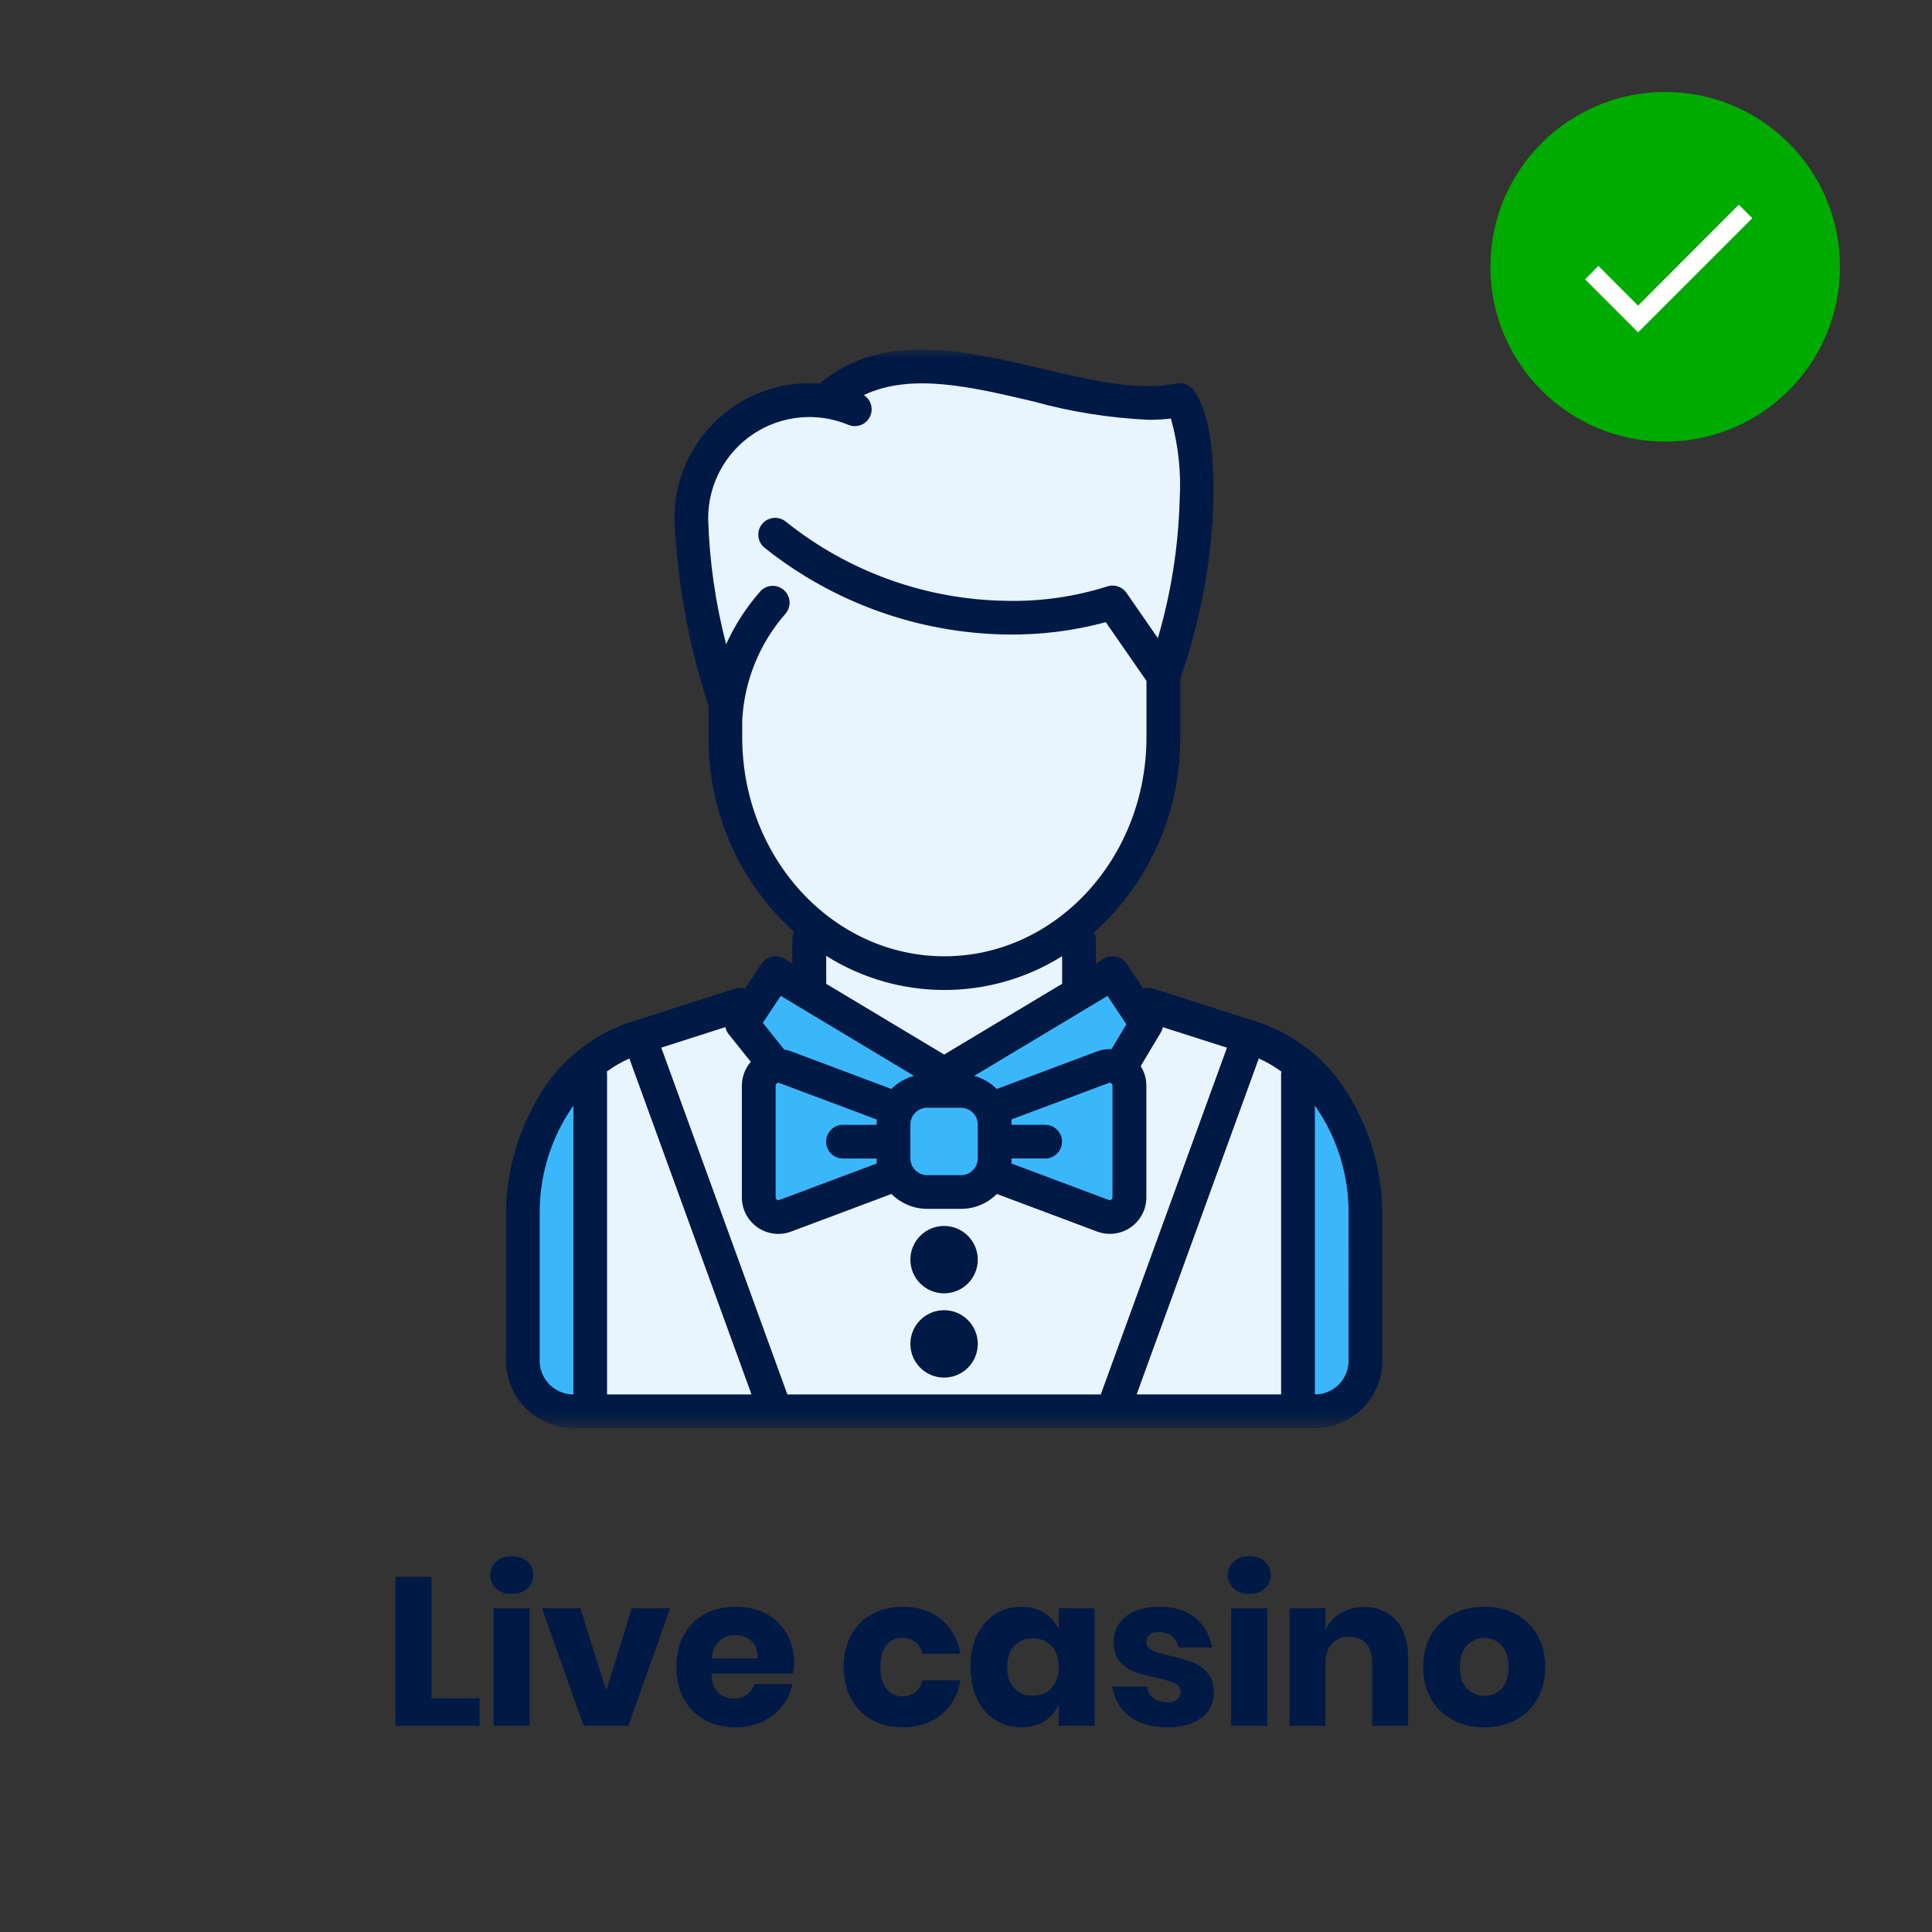
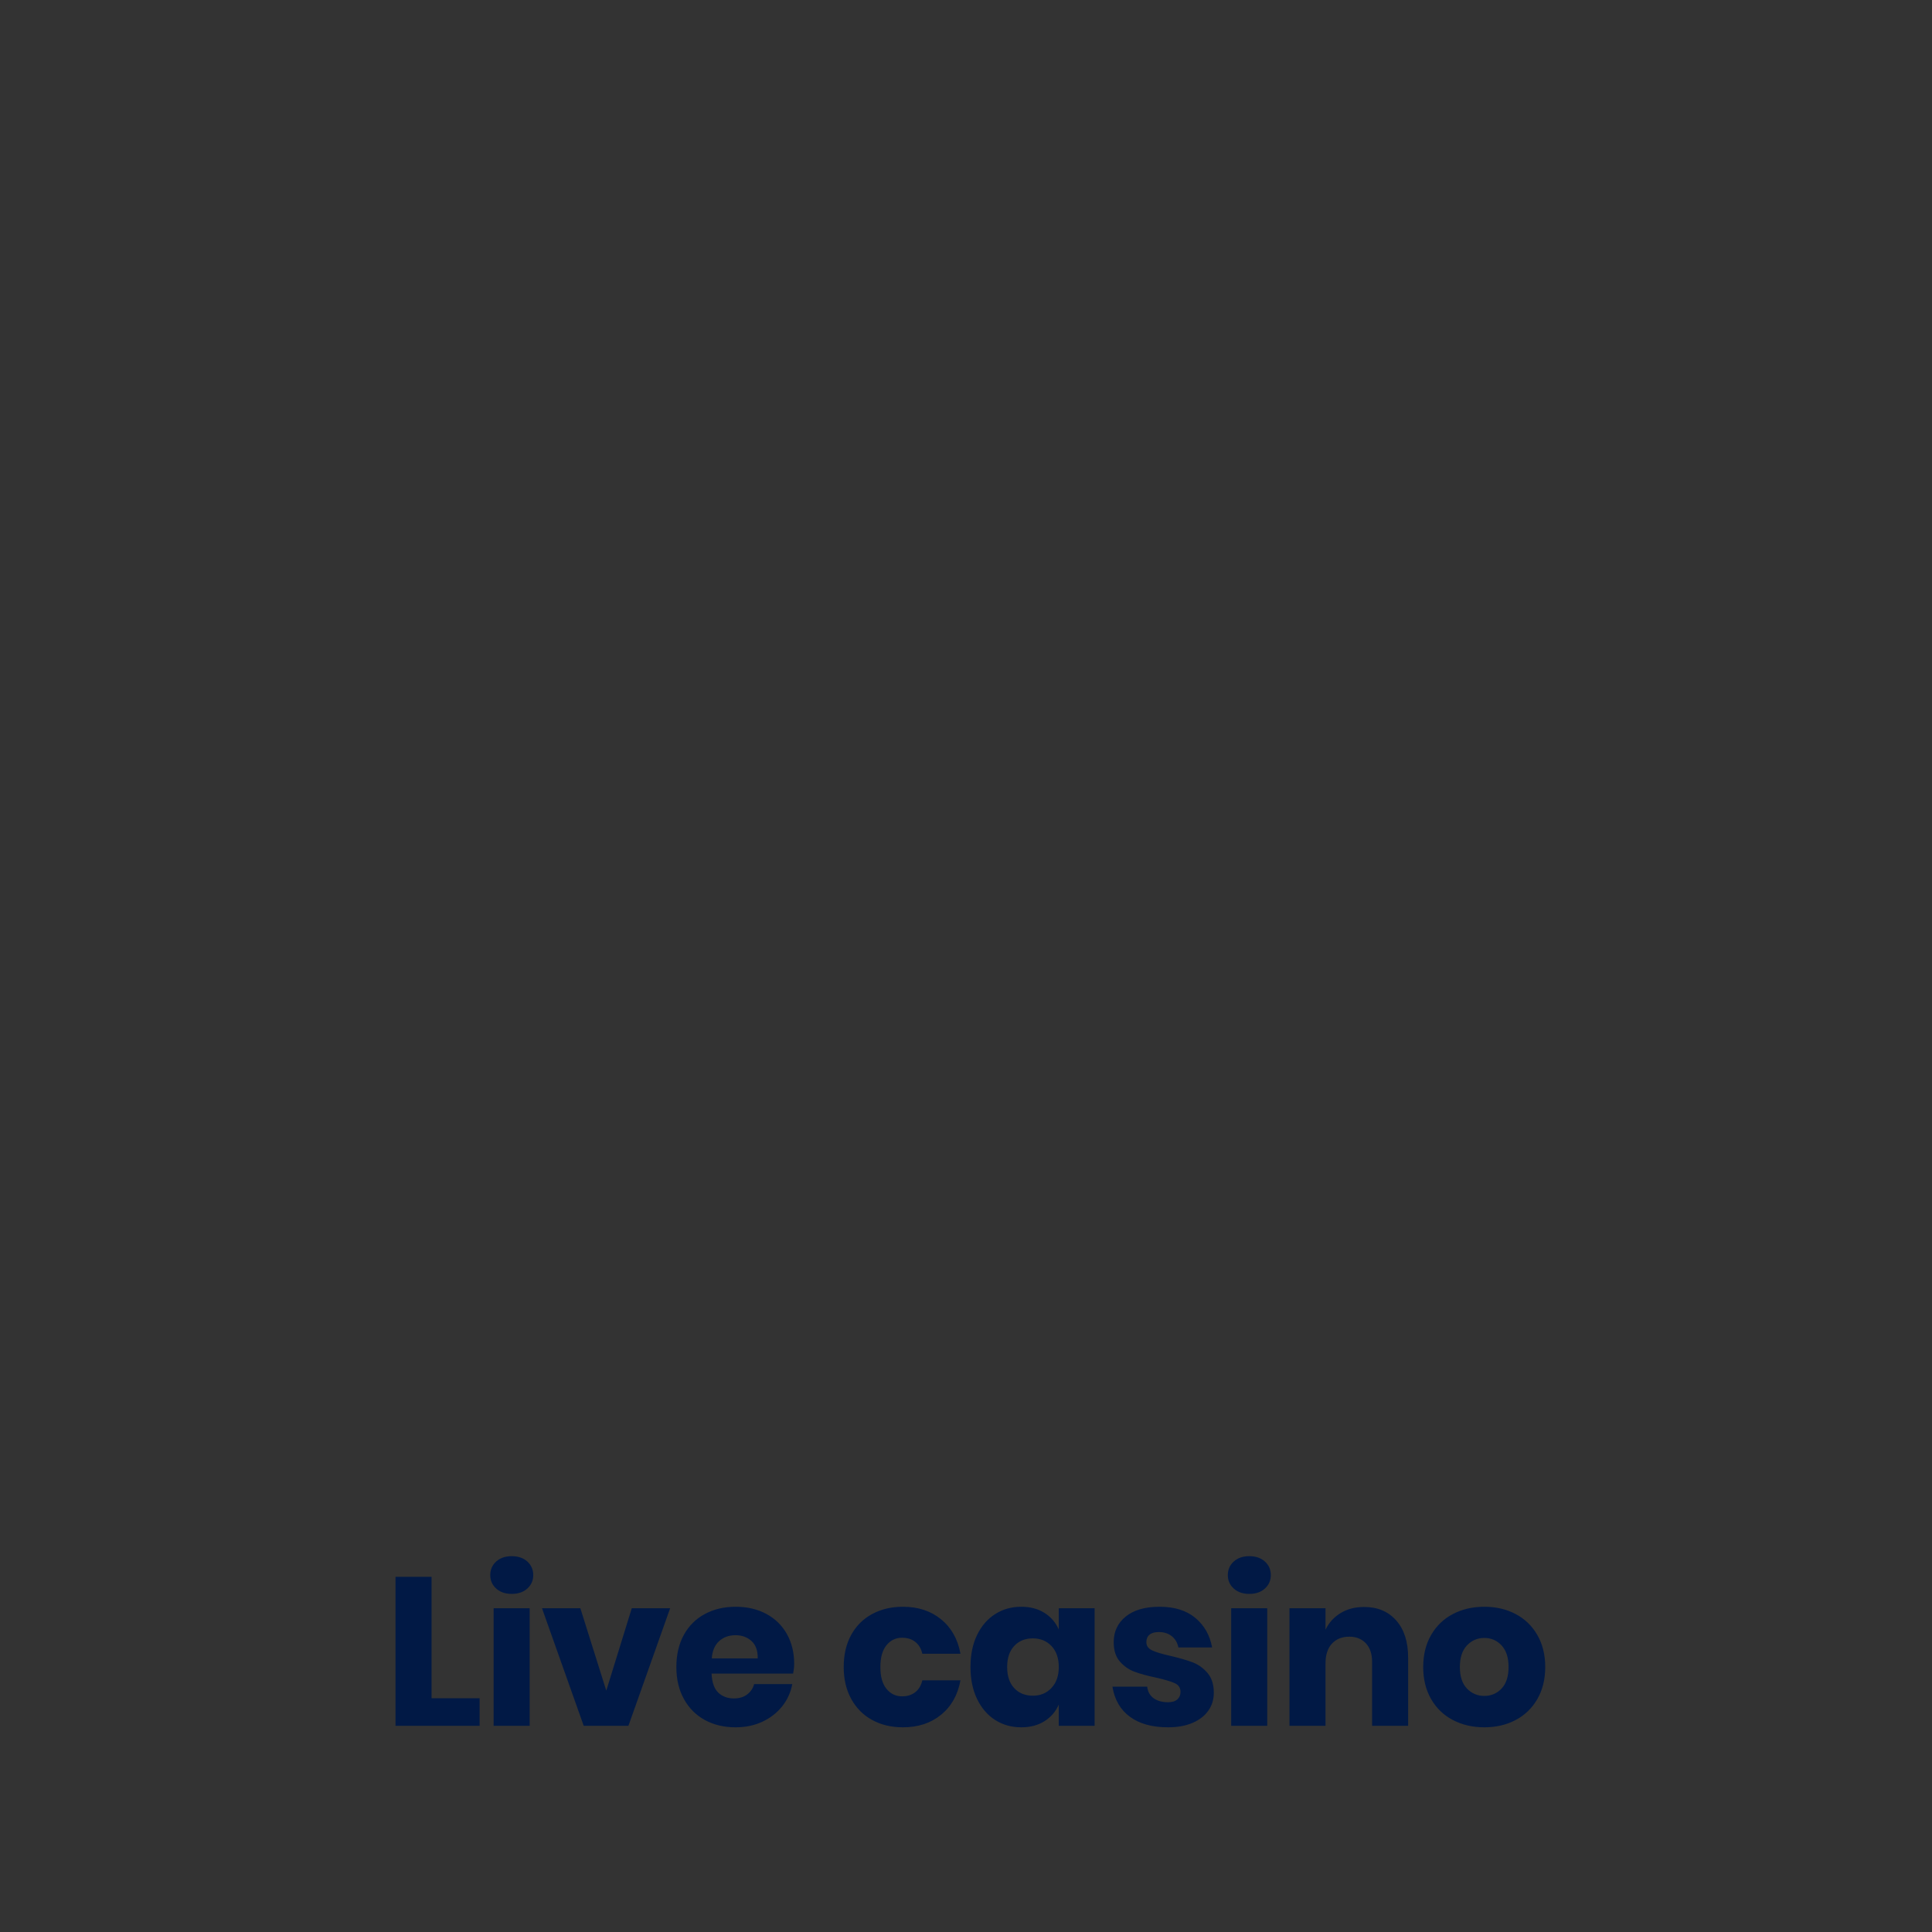
<svg xmlns="http://www.w3.org/2000/svg" xmlns:xlink="http://www.w3.org/1999/xlink" width="110px" height="110px" viewBox="0 0 110 110" version="1.1">
  <rect x="0" y="0" width="110" height="110" fill="#333333" stroke="none" />
  <title>live-casino-beschikbaar</title>
  <desc>Created with Sketch.</desc>
  <defs>
    <rect id="path-1" x="0" y="0" width="110" height="110" rx="6" />
-     <rect id="path-3" x="0" y="0" width="61.408" height="61.408" />
  </defs>
  <g id="Hb-icons" stroke="none" stroke-width="1" fill="none" fill-rule="evenodd">
    <g id="live-casino-beschikbaar">
      <g id="Scientific_Games_Logo-640x426">
        <mask id="mask-2" fill="white">
          <use xlink:href="#path-1" />
        </mask>
        <g id="Mask" />
        <g id="live-casino-2" mask="url(#mask-2)">
          <g transform="translate(23.048, 19.905)" id="Mask_Group_16-Clipped">
            <g>
              <mask id="mask-4" fill="white">
                <use xlink:href="#path-3" />
              </mask>
              <g id="Rectangle_169" />
              <g id="Mask_Group_16" mask="url(#mask-4)">
                <g transform="translate(5.238, -0.048)">
-                   <polygon id="Path_624" fill="#3AB7FA" fill-rule="nonzero" points="5.405 41.772 5.189 60.392 2.71 60.106 1.205 58.243 1.503 47.701 2.711 43.521 4.187 41.415" />
-                   <polygon id="Path_625" fill="#3AB7FA" fill-rule="nonzero" points="45.645 41.772 45.836 60.392 48.047 60.106 49.39 58.243 49.124 47.701 48.047 43.521 46.731 41.415" />
                  <g id="casino-croupier" stroke-width="1" fill="none" fill-rule="evenodd" transform="translate(0.521, 0)">
                    <path d="M13.98,4.335 L11.513,6.982 L10.332,10.851 L12.156,19.911 L13.285,28.217 L15.355,30.746 L18.927,33.955 L15.892,35.881 L13.285,37.375 L4.884,40.185 L4.884,60.392 L45.124,60.392 L45.124,40.408 L35.324,36.843 L32.883,35.881 L32.122,33.252 L35.909,28.747 L36.769,26.233 L37.555,20.37 L37.555,18.28 C38.429,15.764 38.867,14.326 38.867,13.967 C38.867,13.609 38.867,12.161 38.867,9.623 L38.867,4.335 L38.384,2.936 L34.535,2.936 L27.95,1.97 L23.231,1.112 L21.112,1.112 L18.233,2.936 L14.624,3.643 L13.98,4.335 Z" id="Path-48" fill="#E8F5FF" />
                    <path d="M13.285,38.437 L15.099,40.617 L14.204,41.965 L14.567,48.391 L15.489,49.42 L22.299,46.939 L22.922,47.888 L26.857,47.888 L28.002,46.939 L34.277,49.42 L35.626,48.68 L35.398,41.218 L34.85,40.618 L36.769,38.046 L34.278,35.291 C34.278,35.291 25.255,41.419 25.059,41.218 C24.863,41.017 15.097,35.502 15.097,35.502 L13.285,38.437 Z" id="Path_626" fill="#3AB7FA" fill-rule="nonzero" />
-                     <path d="M48.091,42.686 C46.945,40.65 45.089,39.109 42.877,38.358 L36.874,36.437 C36.684,36.376 36.48,36.376 36.291,36.437 L35.342,35.014 C35.058,34.588 34.49,34.46 34.051,34.724 L33.585,35.004 L33.585,33.631 C33.584,33.491 33.553,33.352 33.493,33.225 C36.639,30.394 38.422,26.352 38.391,22.12 L38.391,18.778 C40.794,12.061 40.768,4.329 39.131,2.33 L39.12,2.317 L39.12,2.317 L39.112,2.307 C39.094,2.287 39.076,2.268 39.057,2.249 L39.022,2.216 L38.989,2.188 C38.974,2.175 38.957,2.163 38.94,2.151 L38.916,2.133 C38.898,2.122 38.879,2.11 38.86,2.1 L38.836,2.085 L38.782,2.059 L38.745,2.038 L38.695,2.019 L38.656,2.006 L38.611,1.994 L38.565,1.983 L38.524,1.976 L38.473,1.969 L38.429,1.969 L38.38,1.969 L38.324,1.969 L38.287,1.969 C38.259,1.969 38.231,1.976 38.202,1.982 L38.19,1.982 C35.951,2.416 33.284,1.789 30.462,1.125 C26.016,0.077 21.423,-1.001 17.848,1.987 C17.657,1.972 17.465,1.963 17.271,1.963 C13.034,1.967 9.6,5.401 9.595,9.639 C9.748,13.28 10.4,16.883 11.535,20.346 L11.535,22.112 C11.502,26.336 13.276,30.374 16.411,33.206 C16.344,33.338 16.308,33.483 16.306,33.631 L16.306,35.007 L15.845,34.724 C15.406,34.46 14.838,34.588 14.554,35.014 L13.605,36.437 C13.416,36.376 13.212,36.376 13.022,36.437 L7.019,38.358 C4.807,39.109 2.95,40.65 1.804,42.686 C0.628,44.686 0.007,46.965 0.005,49.286 L0.005,57.613 C0.008,59.732 1.724,61.448 3.843,61.451 L46.062,61.451 C48.18,61.448 49.897,59.732 49.899,57.613 L49.899,49.286 C49.895,46.964 49.27,44.686 48.091,42.686 Z M16.023,59.537 L8.843,39.791 L12.493,38.623 C12.523,38.771 12.588,38.909 12.682,39.027 L13.94,40.599 C13.614,40.975 13.433,41.455 13.432,41.952 L13.432,48.321 C13.432,49.003 13.768,49.641 14.329,50.028 C14.89,50.416 15.605,50.503 16.243,50.262 L21.951,48.122 C22.49,48.666 23.225,48.971 23.99,48.97 L25.91,48.97 C26.676,48.971 27.41,48.666 27.949,48.122 L33.657,50.262 C34.295,50.501 35.009,50.412 35.568,50.024 C36.128,49.636 36.462,48.999 36.462,48.318 L36.462,41.952 C36.462,41.559 36.35,41.174 36.14,40.842 L37.286,38.924 C37.34,38.832 37.379,38.731 37.4,38.626 L41.052,39.794 L33.867,59.537 L16.023,59.537 Z M5.743,41.153 C6.143,40.86 6.573,40.61 7.025,40.408 L13.98,59.537 L5.757,59.537 L5.757,41.308 C5.756,41.256 5.752,41.204 5.743,41.153 Z M21.107,44.173 L21.107,44.185 L19.188,44.185 C18.658,44.185 18.229,44.614 18.229,45.144 C18.229,45.674 18.658,46.104 19.188,46.104 L21.107,46.104 L21.107,46.388 L15.564,48.466 C15.516,48.483 15.463,48.475 15.422,48.446 C15.38,48.416 15.355,48.369 15.355,48.318 L15.355,41.952 C15.354,41.9 15.379,41.851 15.423,41.822 C15.449,41.804 15.479,41.794 15.511,41.793 C15.531,41.793 15.55,41.797 15.569,41.805 L21.112,43.883 L21.107,44.173 Z M23.985,43.214 L25.904,43.214 C26.434,43.214 26.864,43.644 26.864,44.173 L26.864,46.093 C26.864,46.622 26.434,47.052 25.904,47.052 L23.986,47.052 C23.457,47.052 23.027,46.622 23.027,46.093 L23.027,44.173 C23.026,43.918 23.127,43.673 23.307,43.492 C23.487,43.312 23.731,43.21 23.986,43.21 L23.985,43.214 Z M34.325,41.8 C34.373,41.784 34.427,41.792 34.468,41.821 C34.51,41.851 34.534,41.898 34.535,41.949 L34.535,48.318 C34.534,48.369 34.51,48.416 34.468,48.446 C34.427,48.475 34.373,48.483 34.325,48.466 L28.783,46.387 L28.783,46.103 L30.7,46.103 C31.23,46.103 31.66,45.673 31.66,45.143 C31.66,44.613 31.23,44.184 30.7,44.184 L28.783,44.184 L28.783,43.878 L34.325,41.8 Z M42.864,40.408 C43.317,40.61 43.747,40.86 44.147,41.153 C44.138,41.204 44.134,41.255 44.133,41.306 L44.133,59.535 L35.909,59.535 L42.864,40.408 Z M34.249,36.846 L35.324,38.46 L34.475,39.878 C34.194,39.865 33.914,39.909 33.651,40.007 L27.943,42.147 C27.588,41.79 27.145,41.532 26.659,41.399 L34.249,36.846 Z M13.452,22.118 L13.452,21.158 C13.566,18.921 14.429,16.787 15.903,15.1 C16.251,14.712 16.227,14.117 15.847,13.76 C15.468,13.402 14.873,13.413 14.506,13.784 C13.703,14.693 13.038,15.717 12.536,16.822 C11.924,14.477 11.581,12.07 11.513,9.647 C11.514,7.721 12.477,5.923 14.08,4.854 C15.683,3.786 17.713,3.59 19.491,4.33 C19.95,4.523 20.481,4.332 20.712,3.891 C20.943,3.449 20.797,2.904 20.376,2.637 C23.068,1.362 26.464,2.161 30.026,2.999 C32.172,3.593 34.377,3.944 36.602,4.046 C37.022,4.046 37.442,4.022 37.859,3.974 C38.287,5.491 38.455,7.07 38.356,8.643 C38.281,11.297 37.864,13.93 37.117,16.477 L35.329,13.895 C35.079,13.535 34.616,13.39 34.205,13.542 C32.35,14.124 30.412,14.398 28.469,14.351 C23.908,14.284 19.499,12.699 15.938,9.846 C15.669,9.623 15.299,9.564 14.973,9.693 C14.647,9.821 14.418,10.118 14.374,10.465 C14.33,10.813 14.479,11.156 14.763,11.362 C18.684,14.477 23.528,16.203 28.535,16.27 C30.431,16.298 32.322,16.061 34.152,15.567 L36.468,18.911 L36.468,22.117 C36.468,28.994 31.305,34.59 24.96,34.59 C18.614,34.59 13.452,28.995 13.452,22.118 Z M18.234,34.566 C22.337,37.15 27.556,37.157 31.666,34.584 L31.666,36.156 L24.95,40.185 L18.234,36.158 L18.234,34.566 Z M15.646,36.843 L23.231,41.397 C22.745,41.53 22.302,41.788 21.947,42.145 L16.243,40.004 C16.112,39.955 15.977,39.92 15.839,39.899 L14.624,38.378 L15.646,36.843 Z M1.922,57.617 L1.922,49.286 C1.895,47.07 2.567,44.902 3.842,43.089 L3.842,59.537 L3.842,59.537 C3.332,59.537 2.843,59.335 2.482,58.975 C2.122,58.615 1.919,58.127 1.918,57.617 L1.922,57.617 Z M47.976,57.617 C47.975,58.677 47.116,59.536 46.056,59.537 L46.056,43.089 C47.33,44.902 48.001,47.07 47.973,49.286 L47.976,57.617 Z" id="Path_583" fill="#011945" />
+                     <path d="M48.091,42.686 C46.945,40.65 45.089,39.109 42.877,38.358 L36.874,36.437 C36.684,36.376 36.48,36.376 36.291,36.437 L35.342,35.014 C35.058,34.588 34.49,34.46 34.051,34.724 L33.585,35.004 L33.585,33.631 C33.584,33.491 33.553,33.352 33.493,33.225 C36.639,30.394 38.422,26.352 38.391,22.12 L38.391,18.778 C40.794,12.061 40.768,4.329 39.131,2.33 L39.12,2.317 L39.12,2.317 L39.112,2.307 C39.094,2.287 39.076,2.268 39.057,2.249 L39.022,2.216 L38.989,2.188 C38.974,2.175 38.957,2.163 38.94,2.151 L38.916,2.133 C38.898,2.122 38.879,2.11 38.86,2.1 L38.836,2.085 L38.782,2.059 L38.745,2.038 L38.695,2.019 L38.656,2.006 L38.611,1.994 L38.565,1.983 L38.524,1.976 L38.473,1.969 L38.429,1.969 L38.38,1.969 L38.324,1.969 L38.287,1.969 C38.259,1.969 38.231,1.976 38.202,1.982 L38.19,1.982 C35.951,2.416 33.284,1.789 30.462,1.125 C26.016,0.077 21.423,-1.001 17.848,1.987 C17.657,1.972 17.465,1.963 17.271,1.963 C13.034,1.967 9.6,5.401 9.595,9.639 C9.748,13.28 10.4,16.883 11.535,20.346 L11.535,22.112 C11.502,26.336 13.276,30.374 16.411,33.206 C16.344,33.338 16.308,33.483 16.306,33.631 L16.306,35.007 L15.845,34.724 C15.406,34.46 14.838,34.588 14.554,35.014 L13.605,36.437 C13.416,36.376 13.212,36.376 13.022,36.437 L7.019,38.358 C4.807,39.109 2.95,40.65 1.804,42.686 C0.628,44.686 0.007,46.965 0.005,49.286 L0.005,57.613 C0.008,59.732 1.724,61.448 3.843,61.451 L46.062,61.451 C48.18,61.448 49.897,59.732 49.899,57.613 L49.899,49.286 C49.895,46.964 49.27,44.686 48.091,42.686 Z M16.023,59.537 L8.843,39.791 L12.493,38.623 C12.523,38.771 12.588,38.909 12.682,39.027 L13.94,40.599 C13.614,40.975 13.433,41.455 13.432,41.952 L13.432,48.321 C13.432,49.003 13.768,49.641 14.329,50.028 C14.89,50.416 15.605,50.503 16.243,50.262 L21.951,48.122 C22.49,48.666 23.225,48.971 23.99,48.97 L25.91,48.97 C26.676,48.971 27.41,48.666 27.949,48.122 L33.657,50.262 C34.295,50.501 35.009,50.412 35.568,50.024 C36.128,49.636 36.462,48.999 36.462,48.318 L36.462,41.952 C36.462,41.559 36.35,41.174 36.14,40.842 L37.286,38.924 C37.34,38.832 37.379,38.731 37.4,38.626 L41.052,39.794 L33.867,59.537 L16.023,59.537 Z M5.743,41.153 C6.143,40.86 6.573,40.61 7.025,40.408 L13.98,59.537 L5.757,59.537 L5.757,41.308 C5.756,41.256 5.752,41.204 5.743,41.153 Z M21.107,44.173 L21.107,44.185 L19.188,44.185 C18.658,44.185 18.229,44.614 18.229,45.144 C18.229,45.674 18.658,46.104 19.188,46.104 L21.107,46.104 L21.107,46.388 L15.564,48.466 C15.516,48.483 15.463,48.475 15.422,48.446 C15.38,48.416 15.355,48.369 15.355,48.318 L15.355,41.952 C15.354,41.9 15.379,41.851 15.423,41.822 C15.449,41.804 15.479,41.794 15.511,41.793 C15.531,41.793 15.55,41.797 15.569,41.805 L21.112,43.883 L21.107,44.173 Z M23.985,43.214 L25.904,43.214 C26.434,43.214 26.864,43.644 26.864,44.173 L26.864,46.093 C26.864,46.622 26.434,47.052 25.904,47.052 L23.986,47.052 C23.457,47.052 23.027,46.622 23.027,46.093 L23.027,44.173 C23.026,43.918 23.127,43.673 23.307,43.492 C23.487,43.312 23.731,43.21 23.986,43.21 L23.985,43.214 Z C34.373,41.784 34.427,41.792 34.468,41.821 C34.51,41.851 34.534,41.898 34.535,41.949 L34.535,48.318 C34.534,48.369 34.51,48.416 34.468,48.446 C34.427,48.475 34.373,48.483 34.325,48.466 L28.783,46.387 L28.783,46.103 L30.7,46.103 C31.23,46.103 31.66,45.673 31.66,45.143 C31.66,44.613 31.23,44.184 30.7,44.184 L28.783,44.184 L28.783,43.878 L34.325,41.8 Z M42.864,40.408 C43.317,40.61 43.747,40.86 44.147,41.153 C44.138,41.204 44.134,41.255 44.133,41.306 L44.133,59.535 L35.909,59.535 L42.864,40.408 Z M34.249,36.846 L35.324,38.46 L34.475,39.878 C34.194,39.865 33.914,39.909 33.651,40.007 L27.943,42.147 C27.588,41.79 27.145,41.532 26.659,41.399 L34.249,36.846 Z M13.452,22.118 L13.452,21.158 C13.566,18.921 14.429,16.787 15.903,15.1 C16.251,14.712 16.227,14.117 15.847,13.76 C15.468,13.402 14.873,13.413 14.506,13.784 C13.703,14.693 13.038,15.717 12.536,16.822 C11.924,14.477 11.581,12.07 11.513,9.647 C11.514,7.721 12.477,5.923 14.08,4.854 C15.683,3.786 17.713,3.59 19.491,4.33 C19.95,4.523 20.481,4.332 20.712,3.891 C20.943,3.449 20.797,2.904 20.376,2.637 C23.068,1.362 26.464,2.161 30.026,2.999 C32.172,3.593 34.377,3.944 36.602,4.046 C37.022,4.046 37.442,4.022 37.859,3.974 C38.287,5.491 38.455,7.07 38.356,8.643 C38.281,11.297 37.864,13.93 37.117,16.477 L35.329,13.895 C35.079,13.535 34.616,13.39 34.205,13.542 C32.35,14.124 30.412,14.398 28.469,14.351 C23.908,14.284 19.499,12.699 15.938,9.846 C15.669,9.623 15.299,9.564 14.973,9.693 C14.647,9.821 14.418,10.118 14.374,10.465 C14.33,10.813 14.479,11.156 14.763,11.362 C18.684,14.477 23.528,16.203 28.535,16.27 C30.431,16.298 32.322,16.061 34.152,15.567 L36.468,18.911 L36.468,22.117 C36.468,28.994 31.305,34.59 24.96,34.59 C18.614,34.59 13.452,28.995 13.452,22.118 Z M18.234,34.566 C22.337,37.15 27.556,37.157 31.666,34.584 L31.666,36.156 L24.95,40.185 L18.234,36.158 L18.234,34.566 Z M15.646,36.843 L23.231,41.397 C22.745,41.53 22.302,41.788 21.947,42.145 L16.243,40.004 C16.112,39.955 15.977,39.92 15.839,39.899 L14.624,38.378 L15.646,36.843 Z M1.922,57.617 L1.922,49.286 C1.895,47.07 2.567,44.902 3.842,43.089 L3.842,59.537 L3.842,59.537 C3.332,59.537 2.843,59.335 2.482,58.975 C2.122,58.615 1.919,58.127 1.918,57.617 L1.922,57.617 Z M47.976,57.617 C47.975,58.677 47.116,59.536 46.056,59.537 L46.056,43.089 C47.33,44.902 48.001,47.07 47.973,49.286 L47.976,57.617 Z" id="Path_583" fill="#011945" />
                    <path d="M24.945,49.943 C23.885,49.943 23.026,50.802 23.026,51.862 C23.026,52.922 23.885,53.781 24.945,53.781 C26.005,53.781 26.864,52.922 26.864,51.862 C26.863,50.802 26.004,49.944 24.945,49.943 Z" id="Path_584" fill="#011945" />
                    <path d="M24.945,54.74 C23.885,54.74 23.026,55.599 23.026,56.659 C23.026,57.719 23.885,58.578 24.945,58.578 C26.005,58.578 26.864,57.719 26.864,56.659 C26.863,55.599 26.004,54.741 24.945,54.74 L24.945,54.74 Z" id="Path_585" fill="#011945" />
                  </g>
                </g>
              </g>
            </g>
          </g>
        </g>
        <g id="Group-11" mask="url(#mask-2)">
          <g transform="translate(84.857, 5.238)" id="Group-12">
            <g>
              <g fill-rule="nonzero">
-                 <circle id="Ellipse_119" fill="#00AB00" cx="9.952" cy="9.952" r="9.952" />
-                 <polygon id="" fill="#FFFFFF" points="8.409 13.685 14.909 7.185 14.142 6.418 8.409 12.164 6.147 9.902 5.393 10.669" />
-               </g>
+                 </g>
            </g>
          </g>
        </g>
        <path d="M27.307,98.262 L27.307,96.69 L24.571,96.69 L24.571,89.778 L22.519,89.778 L22.519,98.262 L27.307,98.262 Z M29.137,90.75 C29.505,90.75 29.801,90.648 30.025,90.444 C30.249,90.24 30.361,89.986 30.361,89.682 C30.361,89.37 30.249,89.112 30.025,88.908 C29.801,88.704 29.505,88.602 29.137,88.602 C28.769,88.602 28.473,88.704 28.249,88.908 C28.025,89.112 27.913,89.37 27.913,89.682 C27.913,89.986 28.025,90.24 28.249,90.444 C28.473,90.648 28.769,90.75 29.137,90.75 Z M30.157,98.262 L30.157,91.566 L28.105,91.566 L28.105,98.262 L30.157,98.262 Z M35.779,98.262 L38.155,91.566 L35.971,91.566 L34.519,96.258 L33.043,91.566 L30.859,91.566 L33.235,98.262 L35.779,98.262 Z M41.881,98.346 C42.441,98.346 42.949,98.24 43.405,98.028 C43.861,97.816 44.237,97.524 44.533,97.152 C44.829,96.78 45.021,96.358 45.109,95.886 L45.109,95.886 L42.937,95.886 C42.873,96.126 42.741,96.322 42.541,96.474 C42.341,96.626 42.089,96.702 41.785,96.702 C41.425,96.702 41.129,96.592 40.897,96.372 C40.665,96.152 40.537,95.79 40.513,95.286 L40.513,95.286 L45.157,95.286 C45.197,95.086 45.217,94.902 45.217,94.734 C45.217,94.094 45.079,93.528 44.803,93.036 C44.527,92.544 44.137,92.162 43.633,91.89 C43.129,91.618 42.545,91.482 41.881,91.482 C41.225,91.482 40.641,91.62 40.129,91.896 C39.617,92.172 39.219,92.568 38.935,93.084 C38.651,93.6 38.509,94.21 38.509,94.914 C38.509,95.61 38.653,96.218 38.941,96.738 C39.229,97.258 39.627,97.656 40.135,97.932 C40.643,98.208 41.225,98.346 41.881,98.346 Z M43.141,94.422 L40.525,94.422 C40.557,93.99 40.697,93.662 40.945,93.438 C41.193,93.214 41.505,93.102 41.881,93.102 C42.241,93.102 42.543,93.212 42.787,93.432 C43.031,93.652 43.149,93.982 43.141,94.422 L43.141,94.422 Z M51.409,98.346 C52.273,98.346 52.997,98.108 53.581,97.632 C54.165,97.156 54.533,96.502 54.685,95.67 L54.685,95.67 L52.513,95.67 C52.449,95.958 52.317,96.182 52.117,96.342 C51.917,96.502 51.665,96.582 51.361,96.582 C51.001,96.582 50.705,96.44 50.473,96.156 C50.241,95.872 50.125,95.458 50.125,94.914 C50.125,94.37 50.241,93.956 50.473,93.672 C50.705,93.388 51.001,93.246 51.361,93.246 C51.665,93.246 51.917,93.326 52.117,93.486 C52.317,93.646 52.449,93.87 52.513,94.158 L52.513,94.158 L54.685,94.158 C54.533,93.326 54.165,92.672 53.581,92.196 C52.997,91.72 52.273,91.482 51.409,91.482 C50.753,91.482 50.169,91.62 49.657,91.896 C49.145,92.172 48.747,92.568 48.463,93.084 C48.179,93.6 48.037,94.21 48.037,94.914 C48.037,95.61 48.181,96.218 48.469,96.738 C48.757,97.258 49.155,97.656 49.663,97.932 C50.171,98.208 50.753,98.346 51.409,98.346 Z M58.147,98.346 C58.659,98.346 59.099,98.23 59.467,97.998 C59.835,97.766 60.107,97.45 60.283,97.05 L60.283,97.05 L60.283,98.262 L62.323,98.262 L62.323,91.566 L60.283,91.566 L60.283,92.778 C60.107,92.378 59.835,92.062 59.467,91.83 C59.099,91.598 58.659,91.482 58.147,91.482 C57.595,91.482 57.101,91.62 56.665,91.896 C56.229,92.172 55.885,92.568 55.633,93.084 C55.381,93.6 55.255,94.21 55.255,94.914 C55.255,95.61 55.381,96.218 55.633,96.738 C55.885,97.258 56.229,97.656 56.665,97.932 C57.101,98.208 57.595,98.346 58.147,98.346 Z M58.807,96.546 C58.367,96.546 58.013,96.402 57.745,96.114 C57.477,95.826 57.343,95.426 57.343,94.914 C57.343,94.402 57.477,94.002 57.745,93.714 C58.013,93.426 58.367,93.282 58.807,93.282 C59.239,93.282 59.593,93.428 59.869,93.72 C60.145,94.012 60.283,94.41 60.283,94.914 C60.283,95.41 60.145,95.806 59.869,96.102 C59.593,96.398 59.239,96.546 58.807,96.546 Z M66.505,98.346 C67.041,98.346 67.505,98.262 67.897,98.094 C68.289,97.926 68.589,97.694 68.797,97.398 C69.005,97.102 69.109,96.762 69.109,96.378 C69.109,95.906 68.989,95.53 68.749,95.25 C68.509,94.97 68.225,94.768 67.897,94.644 C67.569,94.52 67.149,94.398 66.637,94.278 C66.165,94.174 65.819,94.07 65.599,93.966 C65.379,93.862 65.269,93.706 65.269,93.498 C65.269,93.314 65.329,93.172 65.449,93.072 C65.569,92.972 65.745,92.922 65.977,92.922 C66.273,92.922 66.519,93 66.715,93.156 C66.911,93.312 67.037,93.526 67.093,93.798 L67.093,93.798 L69.013,93.798 C68.885,93.102 68.567,92.542 68.059,92.118 C67.551,91.694 66.873,91.482 66.025,91.482 C65.193,91.482 64.549,91.668 64.093,92.04 C63.637,92.412 63.409,92.898 63.409,93.498 C63.409,93.962 63.525,94.328 63.757,94.596 C63.989,94.864 64.265,95.058 64.585,95.178 C64.905,95.298 65.313,95.41 65.809,95.514 C66.305,95.626 66.663,95.732 66.883,95.832 C67.103,95.932 67.213,96.098 67.213,96.33 C67.213,96.506 67.153,96.648 67.033,96.756 C66.913,96.864 66.737,96.918 66.505,96.918 C66.169,96.918 65.895,96.842 65.683,96.69 C65.471,96.538 65.349,96.318 65.317,96.03 L65.317,96.03 L63.337,96.03 C63.457,96.774 63.789,97.346 64.333,97.746 C64.877,98.146 65.601,98.346 66.505,98.346 Z M71.131,90.75 C71.499,90.75 71.795,90.648 72.019,90.444 C72.243,90.24 72.355,89.986 72.355,89.682 C72.355,89.37 72.243,89.112 72.019,88.908 C71.795,88.704 71.499,88.602 71.131,88.602 C70.763,88.602 70.467,88.704 70.243,88.908 C70.019,89.112 69.907,89.37 69.907,89.682 C69.907,89.986 70.019,90.24 70.243,90.444 C70.467,90.648 70.763,90.75 71.131,90.75 Z M72.151,98.262 L72.151,91.566 L70.099,91.566 L70.099,98.262 L72.151,98.262 Z M75.469,98.262 L75.469,94.71 C75.469,94.222 75.591,93.846 75.835,93.582 C76.079,93.318 76.409,93.186 76.825,93.186 C77.217,93.186 77.531,93.312 77.767,93.564 C78.003,93.816 78.121,94.166 78.121,94.614 L78.121,94.614 L78.121,98.262 L80.173,98.262 L80.173,94.374 C80.173,93.478 79.947,92.774 79.495,92.262 C79.043,91.75 78.433,91.494 77.665,91.494 C77.153,91.494 76.707,91.61 76.327,91.842 C75.947,92.074 75.661,92.39 75.469,92.79 L75.469,92.79 L75.469,91.566 L73.417,91.566 L73.417,98.262 L75.469,98.262 Z M84.511,98.346 C85.175,98.346 85.769,98.208 86.293,97.932 C86.817,97.656 87.229,97.258 87.529,96.738 C87.829,96.218 87.979,95.61 87.979,94.914 C87.979,94.218 87.829,93.61 87.529,93.09 C87.229,92.57 86.817,92.172 86.293,91.896 C85.769,91.62 85.175,91.482 84.511,91.482 C83.847,91.482 83.251,91.62 82.723,91.896 C82.195,92.172 81.781,92.57 81.481,93.09 C81.181,93.61 81.031,94.218 81.031,94.914 C81.031,95.61 81.181,96.218 81.481,96.738 C81.781,97.258 82.195,97.656 82.723,97.932 C83.251,98.208 83.847,98.346 84.511,98.346 Z M84.511,96.558 C84.119,96.558 83.789,96.418 83.521,96.138 C83.253,95.858 83.119,95.45 83.119,94.914 C83.119,94.378 83.253,93.968 83.521,93.684 C83.789,93.4 84.119,93.258 84.511,93.258 C84.903,93.258 85.231,93.4 85.495,93.684 C85.759,93.968 85.891,94.378 85.891,94.914 C85.891,95.45 85.759,95.858 85.495,96.138 C85.231,96.418 84.903,96.558 84.511,96.558 Z" id="Livecasino" fill="#011945" fill-rule="nonzero" mask="url(#mask-2)" />
      </g>
    </g>
  </g>
</svg>